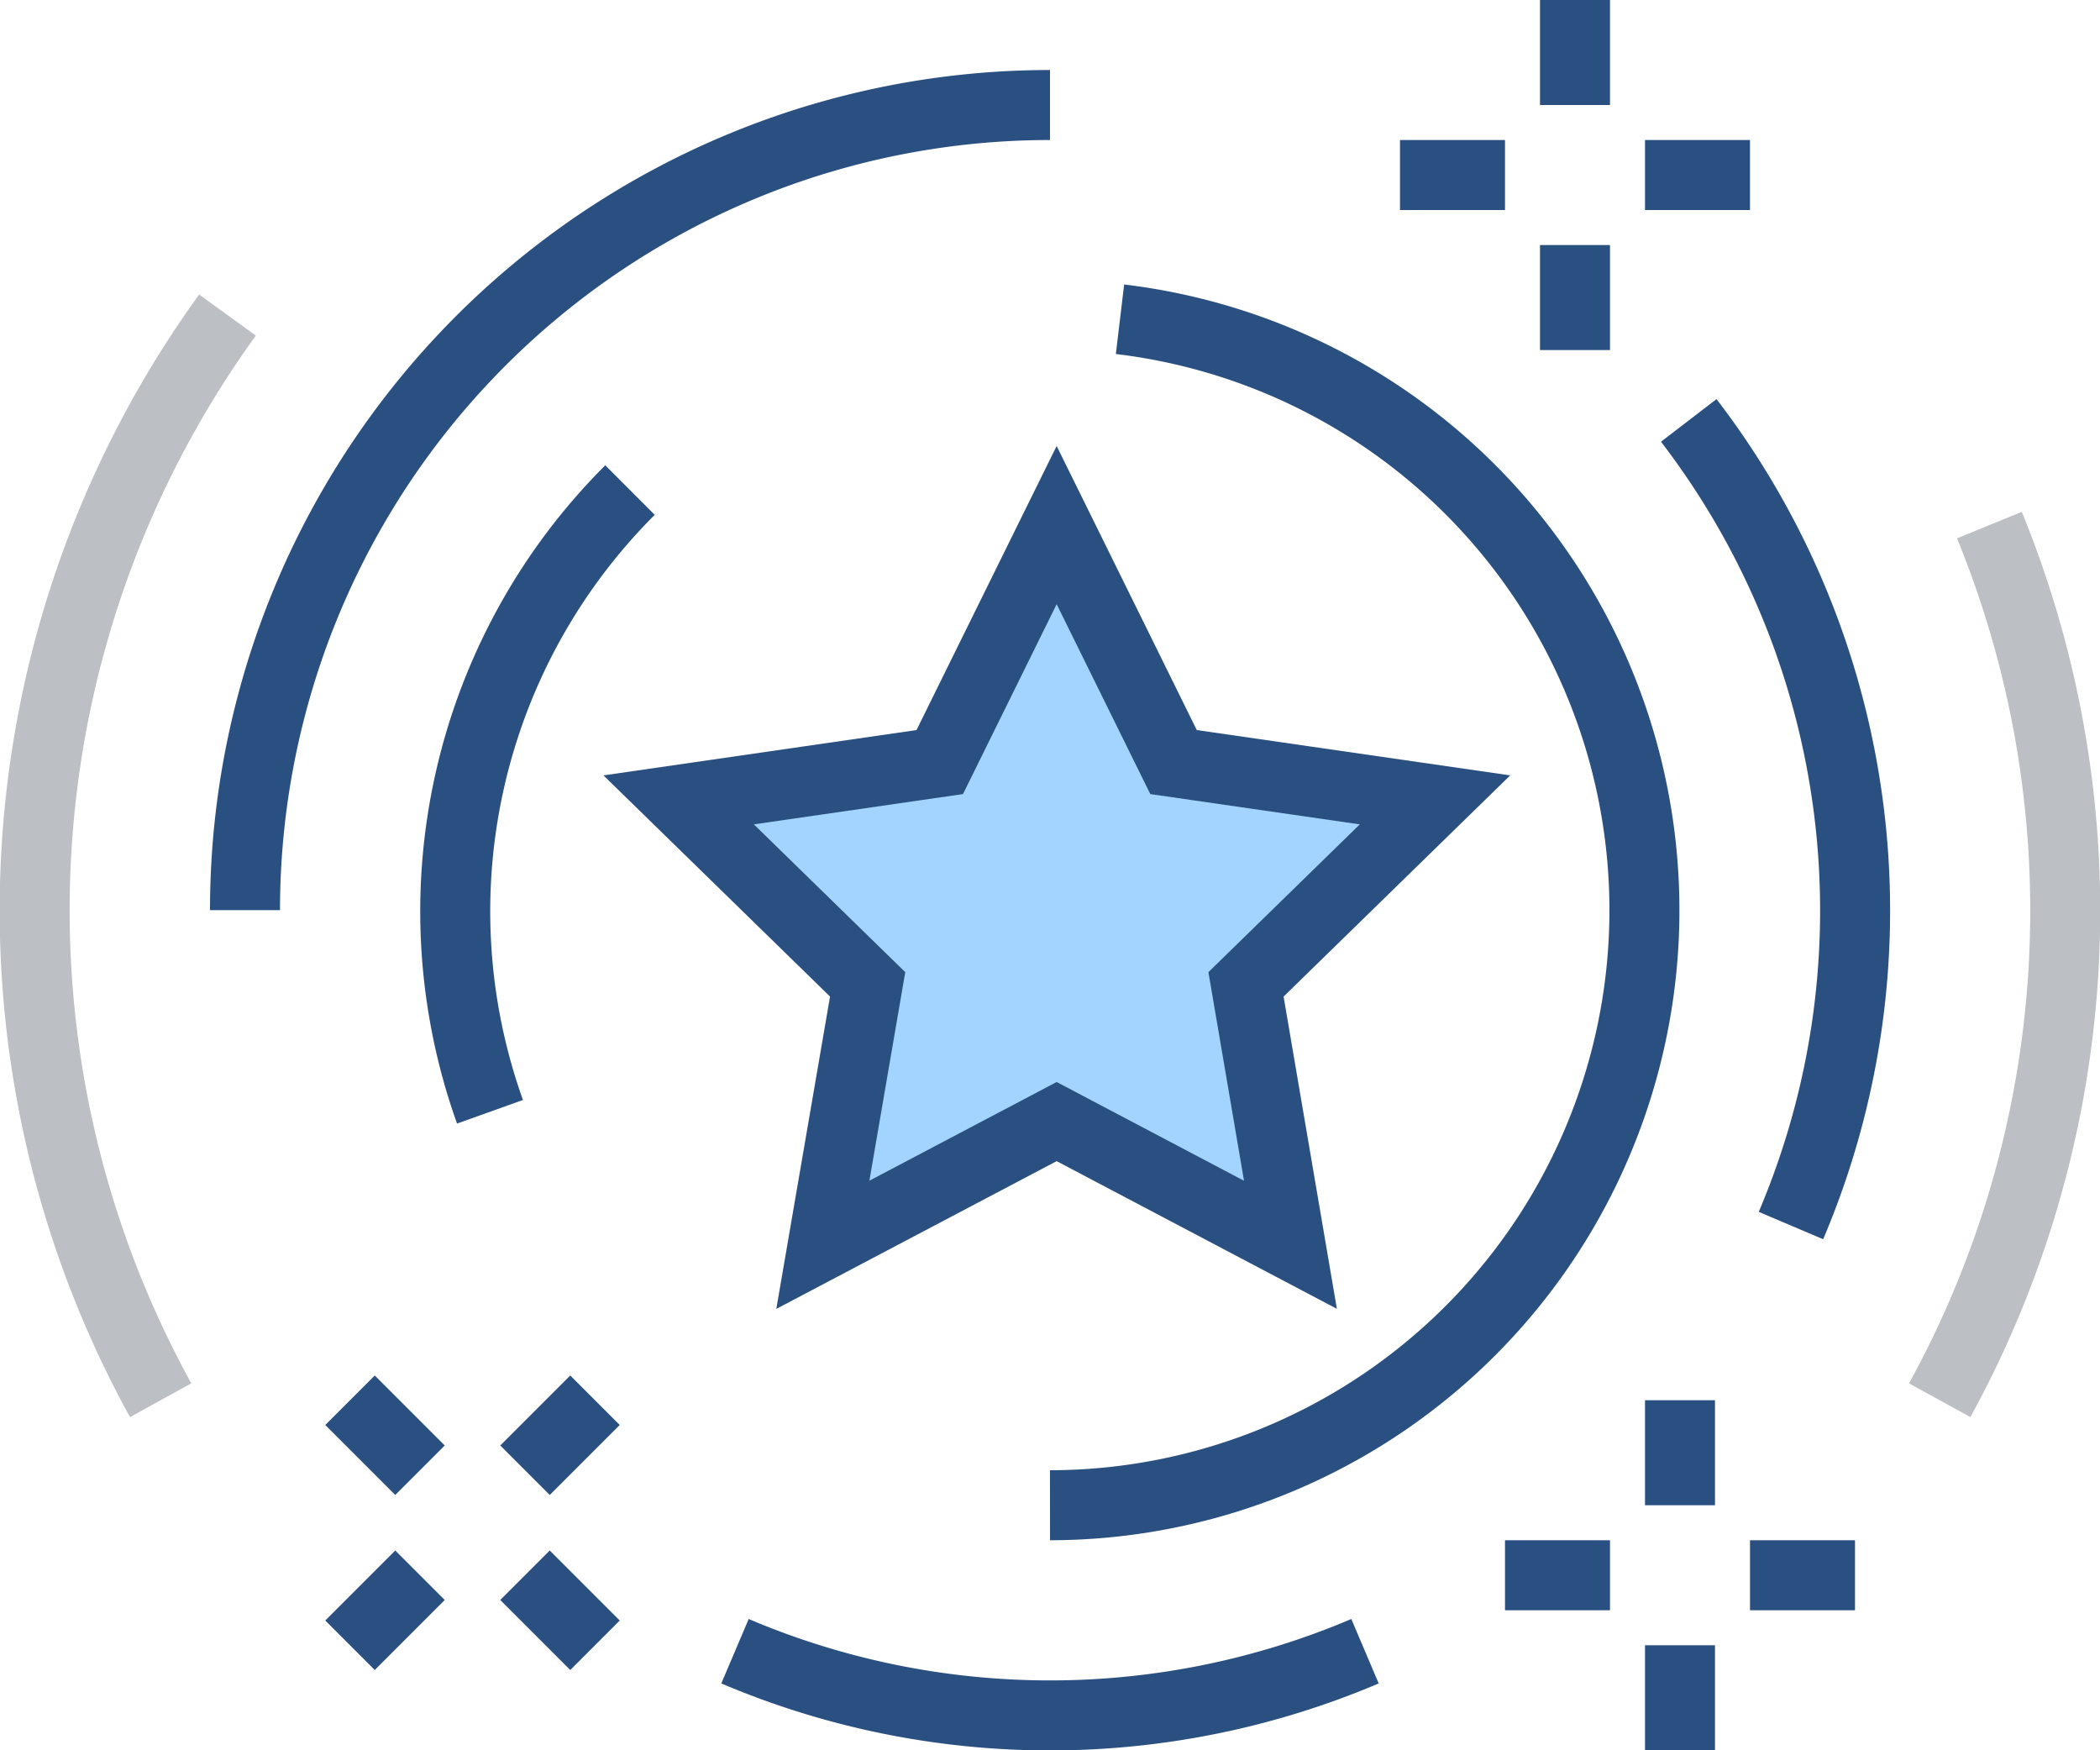
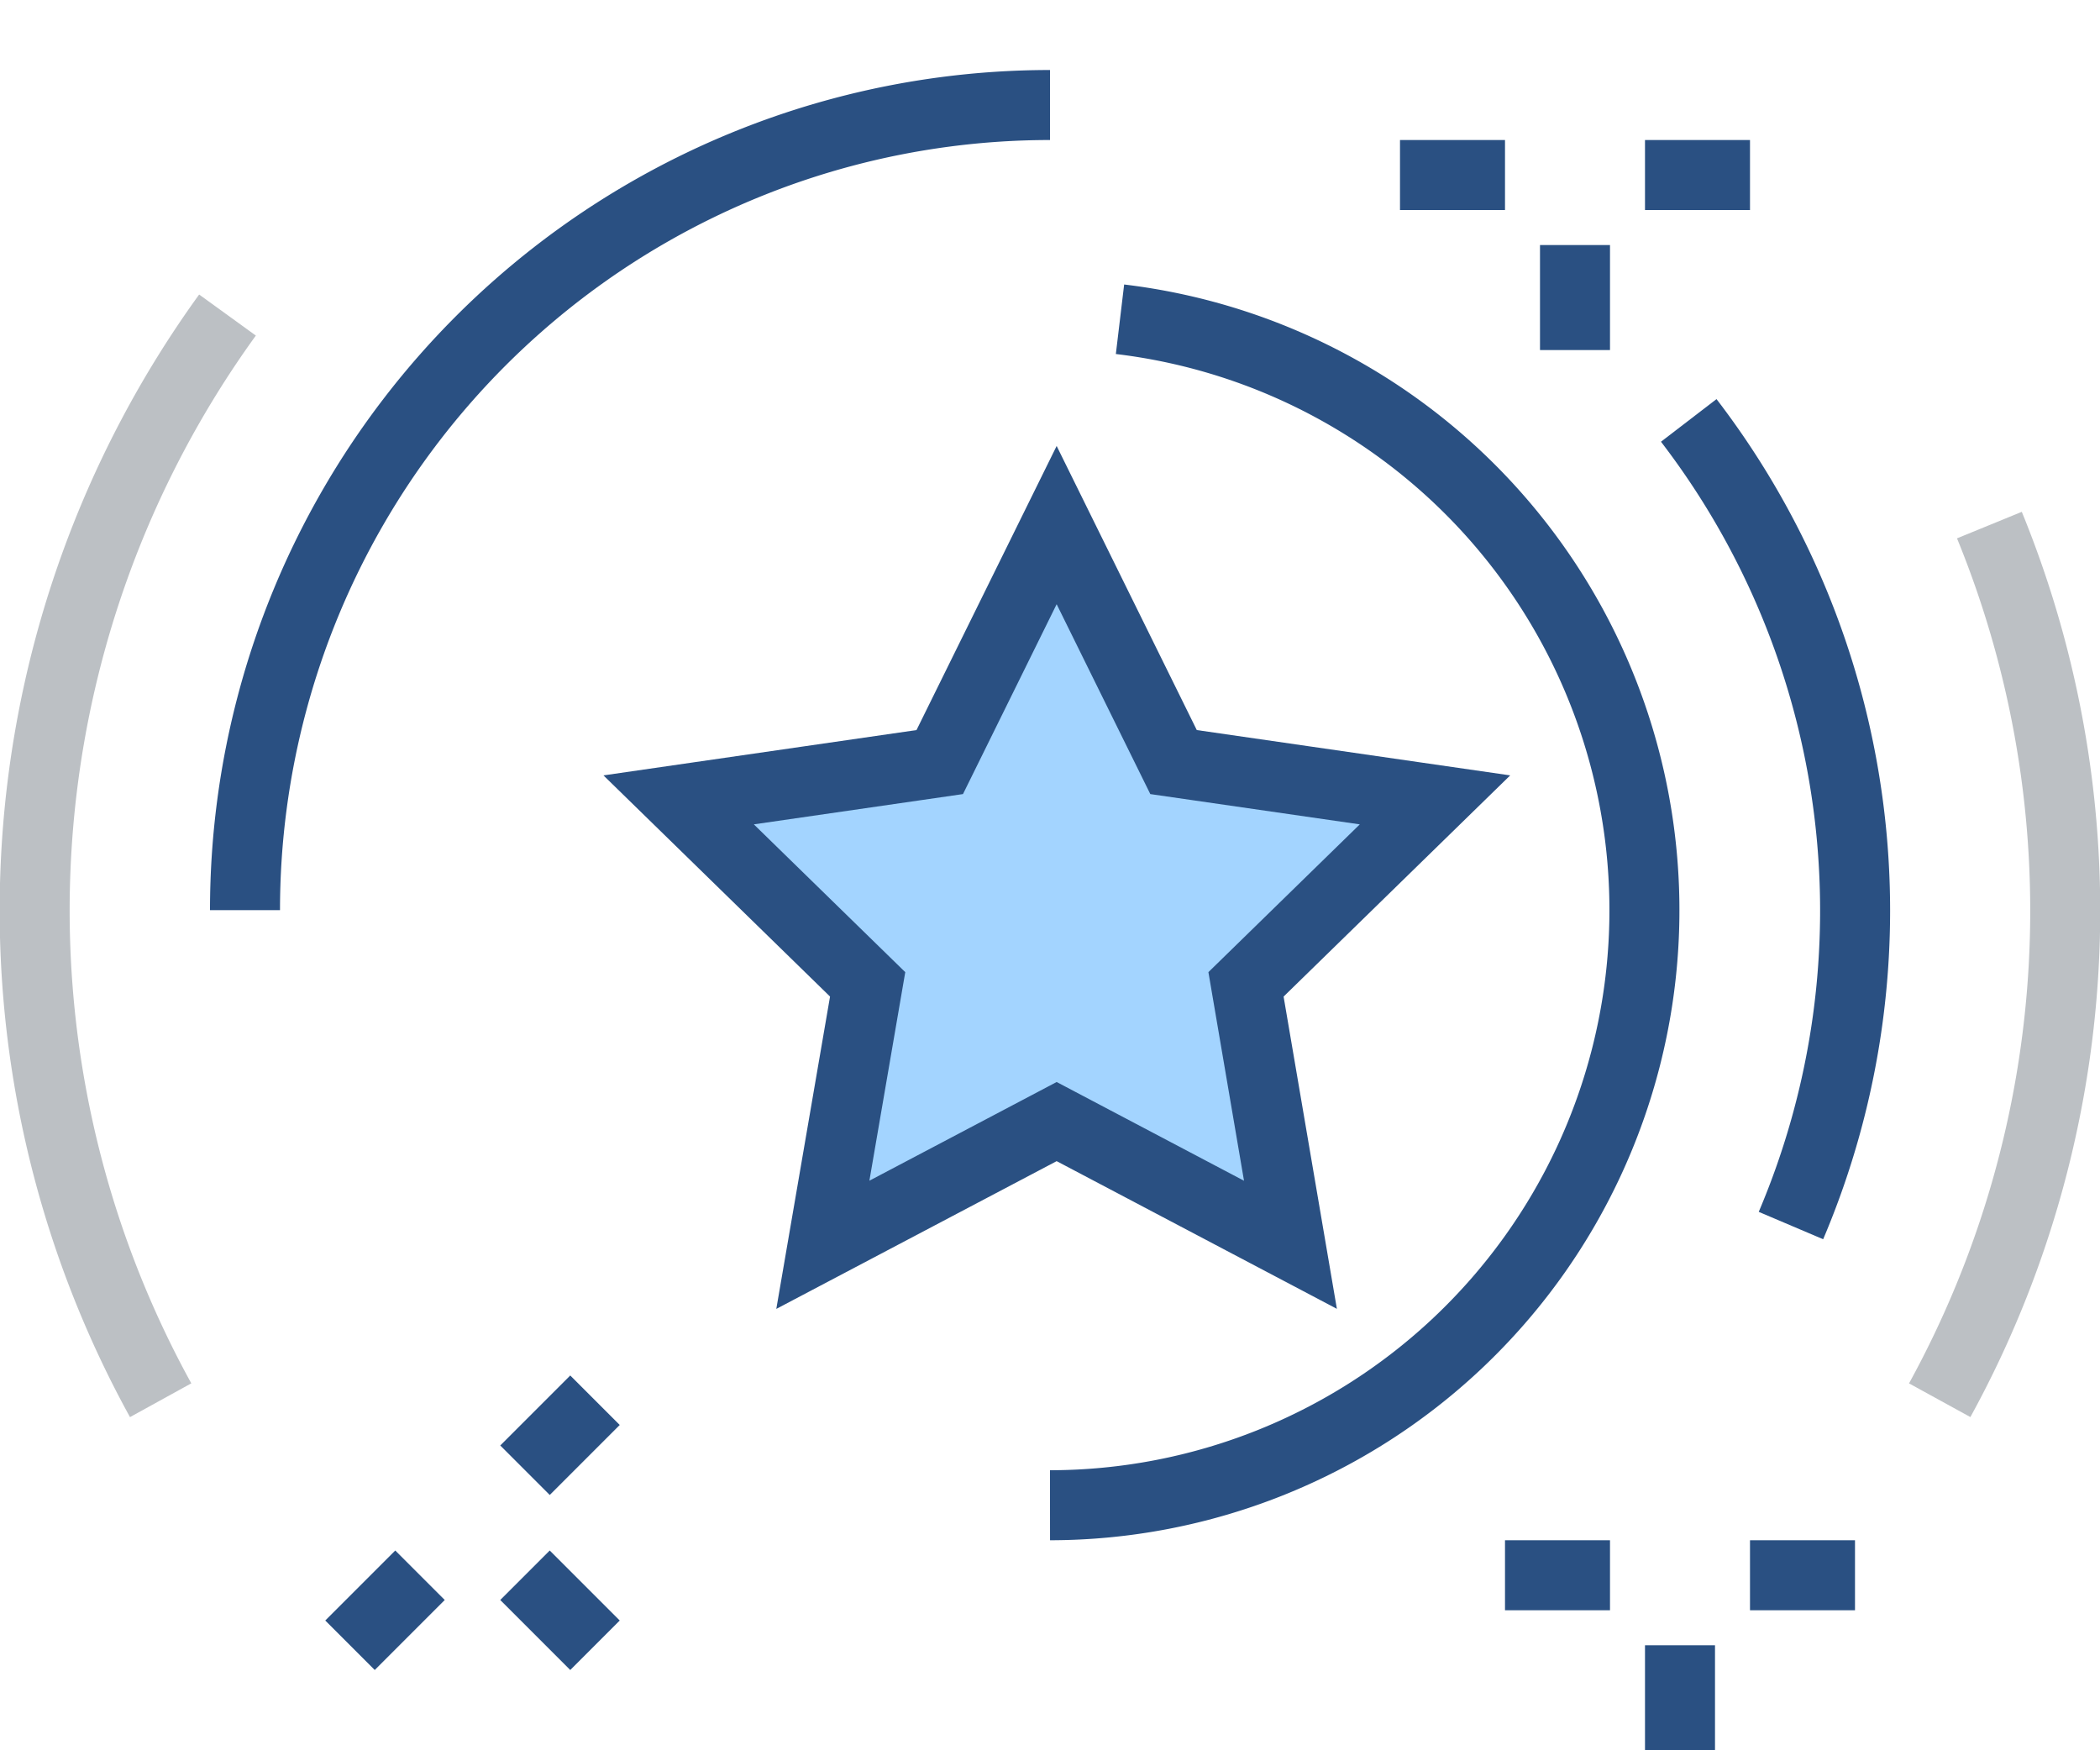
<svg xmlns="http://www.w3.org/2000/svg" id="Icons" viewBox="0 0 60 50">
  <defs>
    <style>.cls-1,.cls-2{fill:none;}.cls-1{stroke:#bcc0c4;}.cls-1,.cls-2,.cls-3{stroke-miterlimit:10;stroke-width:2px;}.cls-2,.cls-3{stroke:#2a5082;}.cls-3{fill:#a3d4ff;}</style>
  </defs>
  <title>EP - Ikona Control</title>
  <path class="cls-1" d="M93.42,50.5A29.07,29.07,0,0,1,92,75.5" transform="translate(-36.58 -35.5)" />
  <path class="cls-1" d="M41.17,75.5a29,29,0,0,1,1.91-31" transform="translate(-36.58 -35.5)" />
  <line class="cls-2" x1="46" y1="45" x2="43" y2="45" />
  <line class="cls-2" x1="53" y1="45" x2="50" y2="45" />
  <line class="cls-2" x1="48" y1="47" x2="48" y2="50" />
-   <line class="cls-2" x1="48" y1="40" x2="48" y2="43" />
  <line class="cls-2" x1="12" y1="45" x2="10" y2="47" />
  <line class="cls-2" x1="17" y1="40" x2="15" y2="42" />
  <line class="cls-2" x1="15" y1="45" x2="17" y2="47" />
-   <line class="cls-2" x1="10" y1="40" x2="12" y2="42" />
  <path class="cls-2" d="M68.58,44.62a17,17,0,0,1-2,33.88" transform="translate(-36.58 -35.5)" />
-   <path class="cls-2" d="M50.58,67.26a17,17,0,0,1,4-17.76" transform="translate(-36.58 -35.5)" />
  <path class="cls-2" d="M84.83,47.51a23,23,0,0,1,2.92,23" transform="translate(-36.58 -35.5)" />
  <path class="cls-2" d="M43.58,61.5a23,23,0,0,1,23-23" transform="translate(-36.58 -35.5)" />
-   <path class="cls-2" d="M75.58,82.67a23,23,0,0,1-18,0" transform="translate(-36.58 -35.5)" />
-   <line class="cls-2" x1="45" x2="45" y2="3" />
  <line class="cls-2" x1="45" y1="7" x2="45" y2="10" />
  <line class="cls-2" x1="43" y1="5" x2="40" y2="5" />
  <line class="cls-2" x1="50" y1="5" x2="47" y2="5" />
  <polygon class="cls-3" points="30.19 15 33.53 21.77 41 22.85 35.6 28.12 36.87 35.56 30.19 32.04 23.51 35.56 24.79 28.12 19.39 22.85 26.85 21.77 30.19 15" />
</svg>